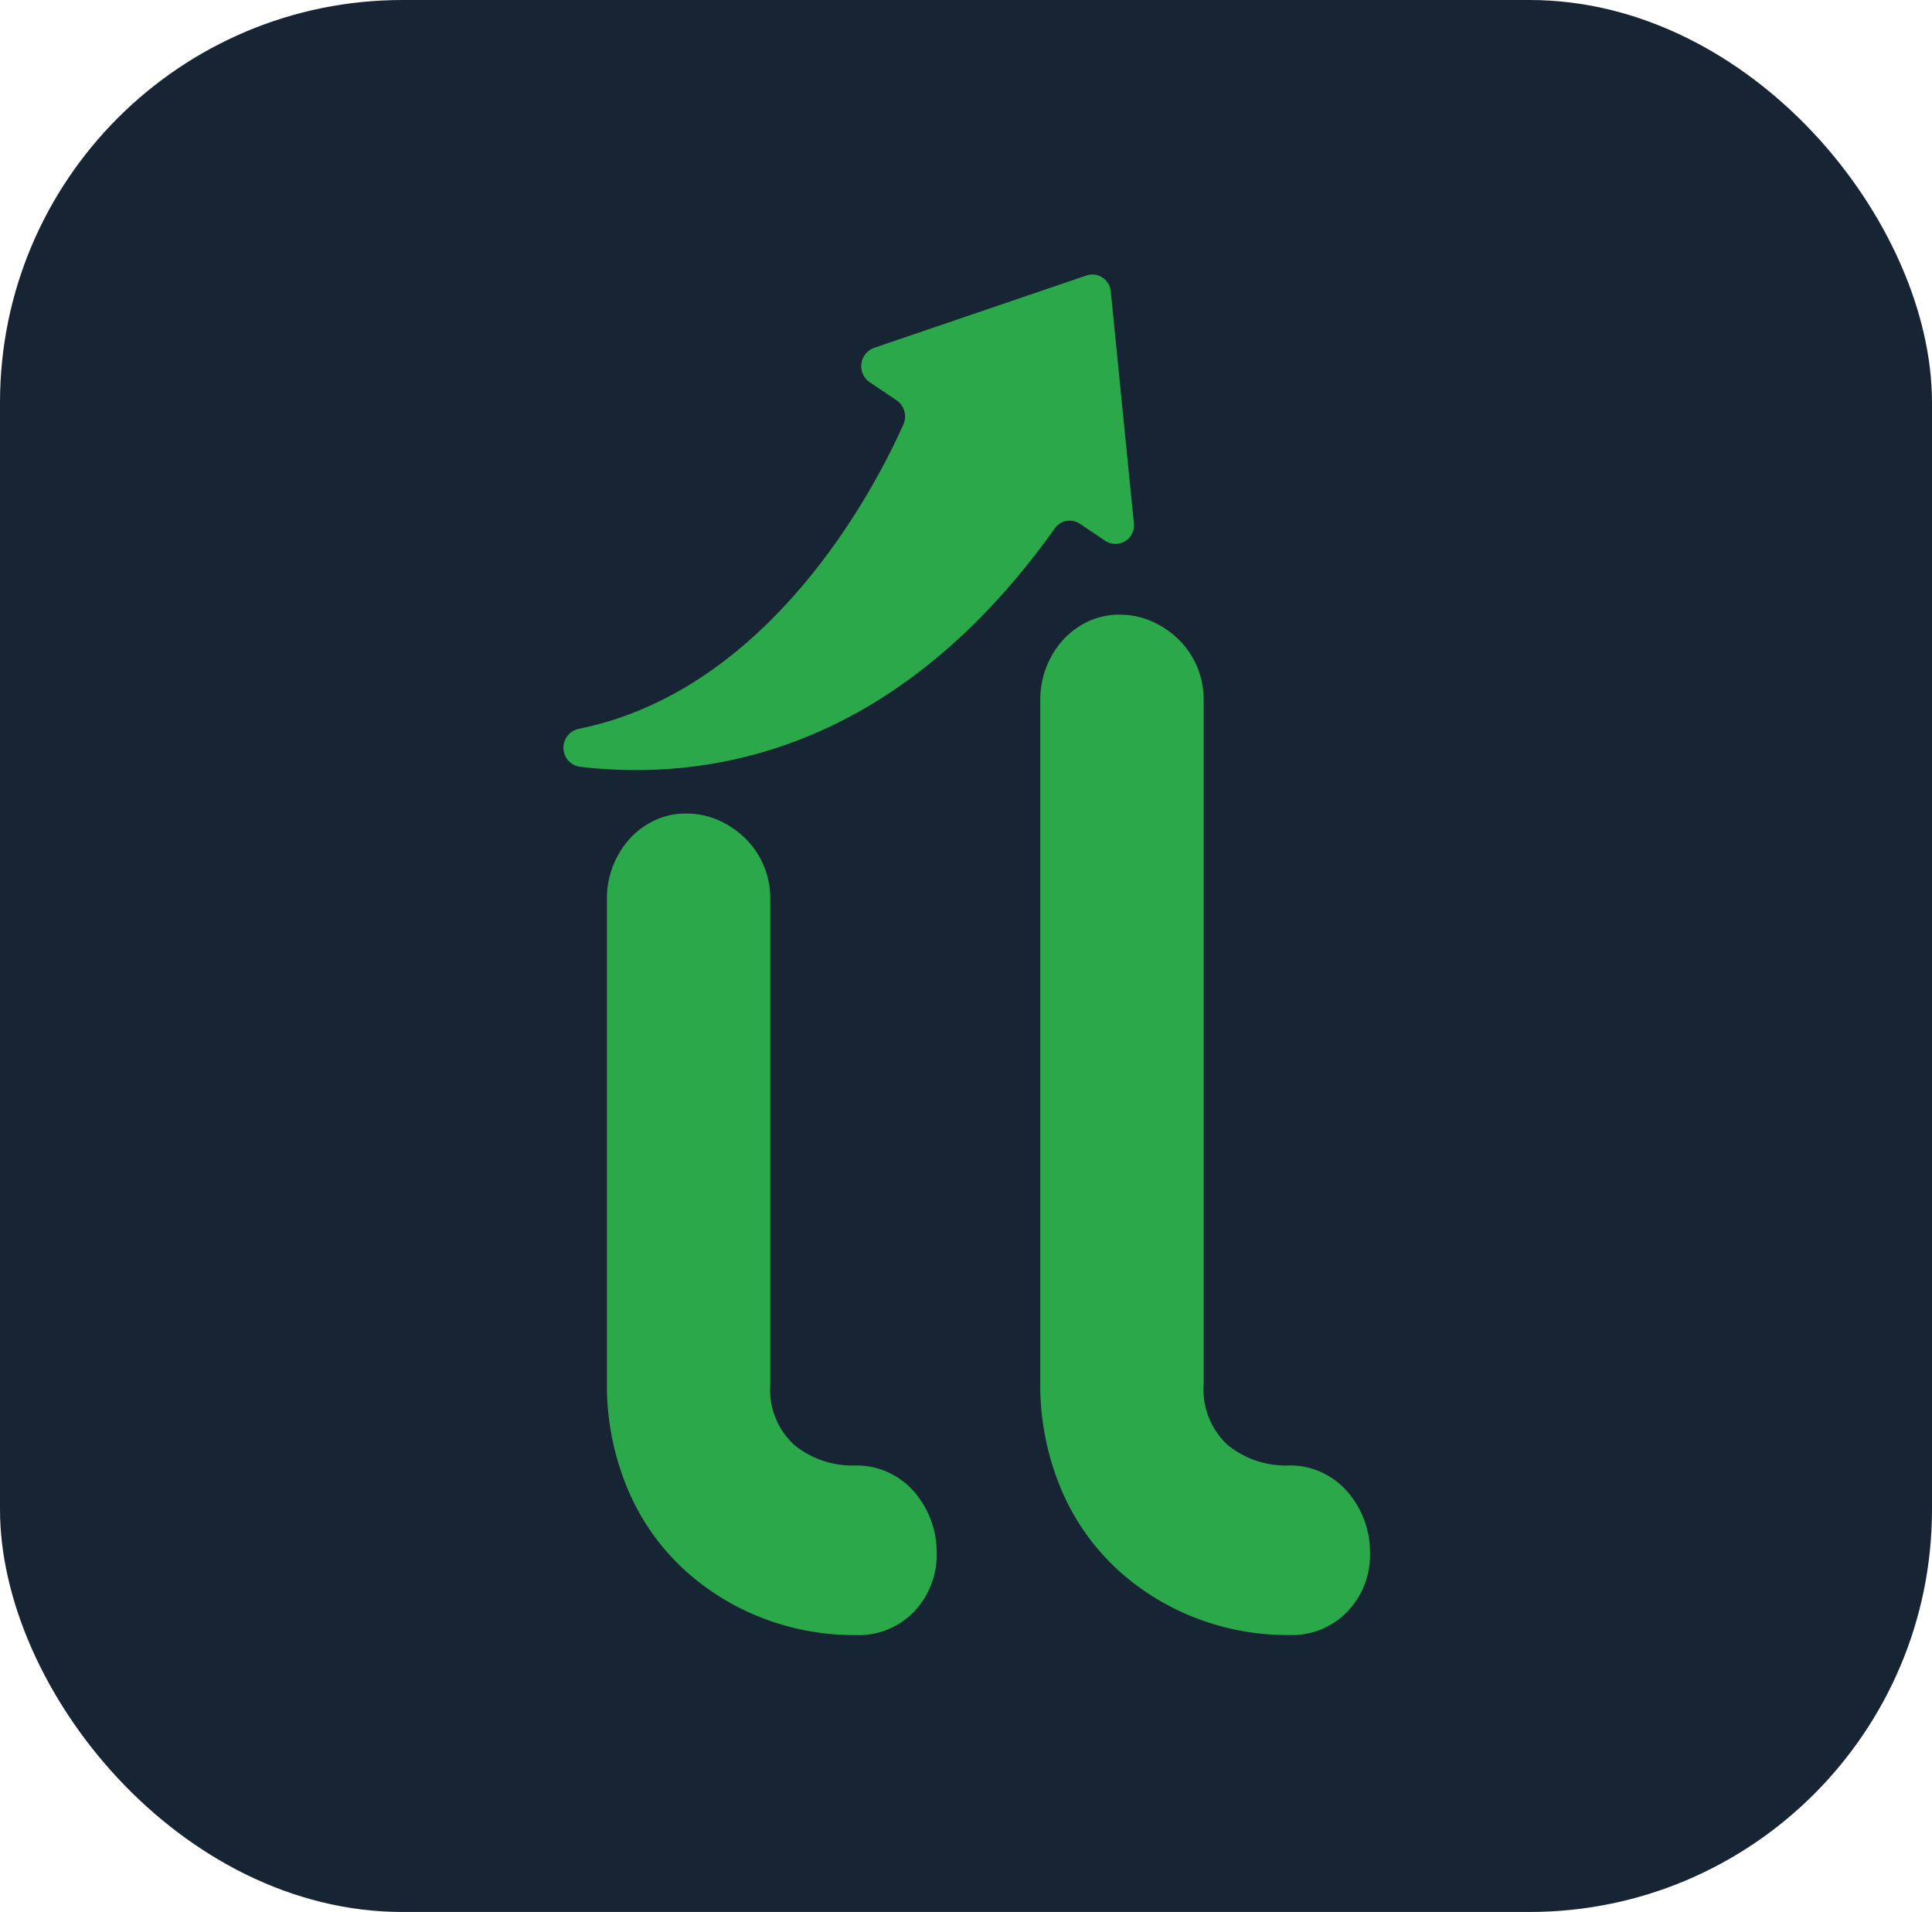
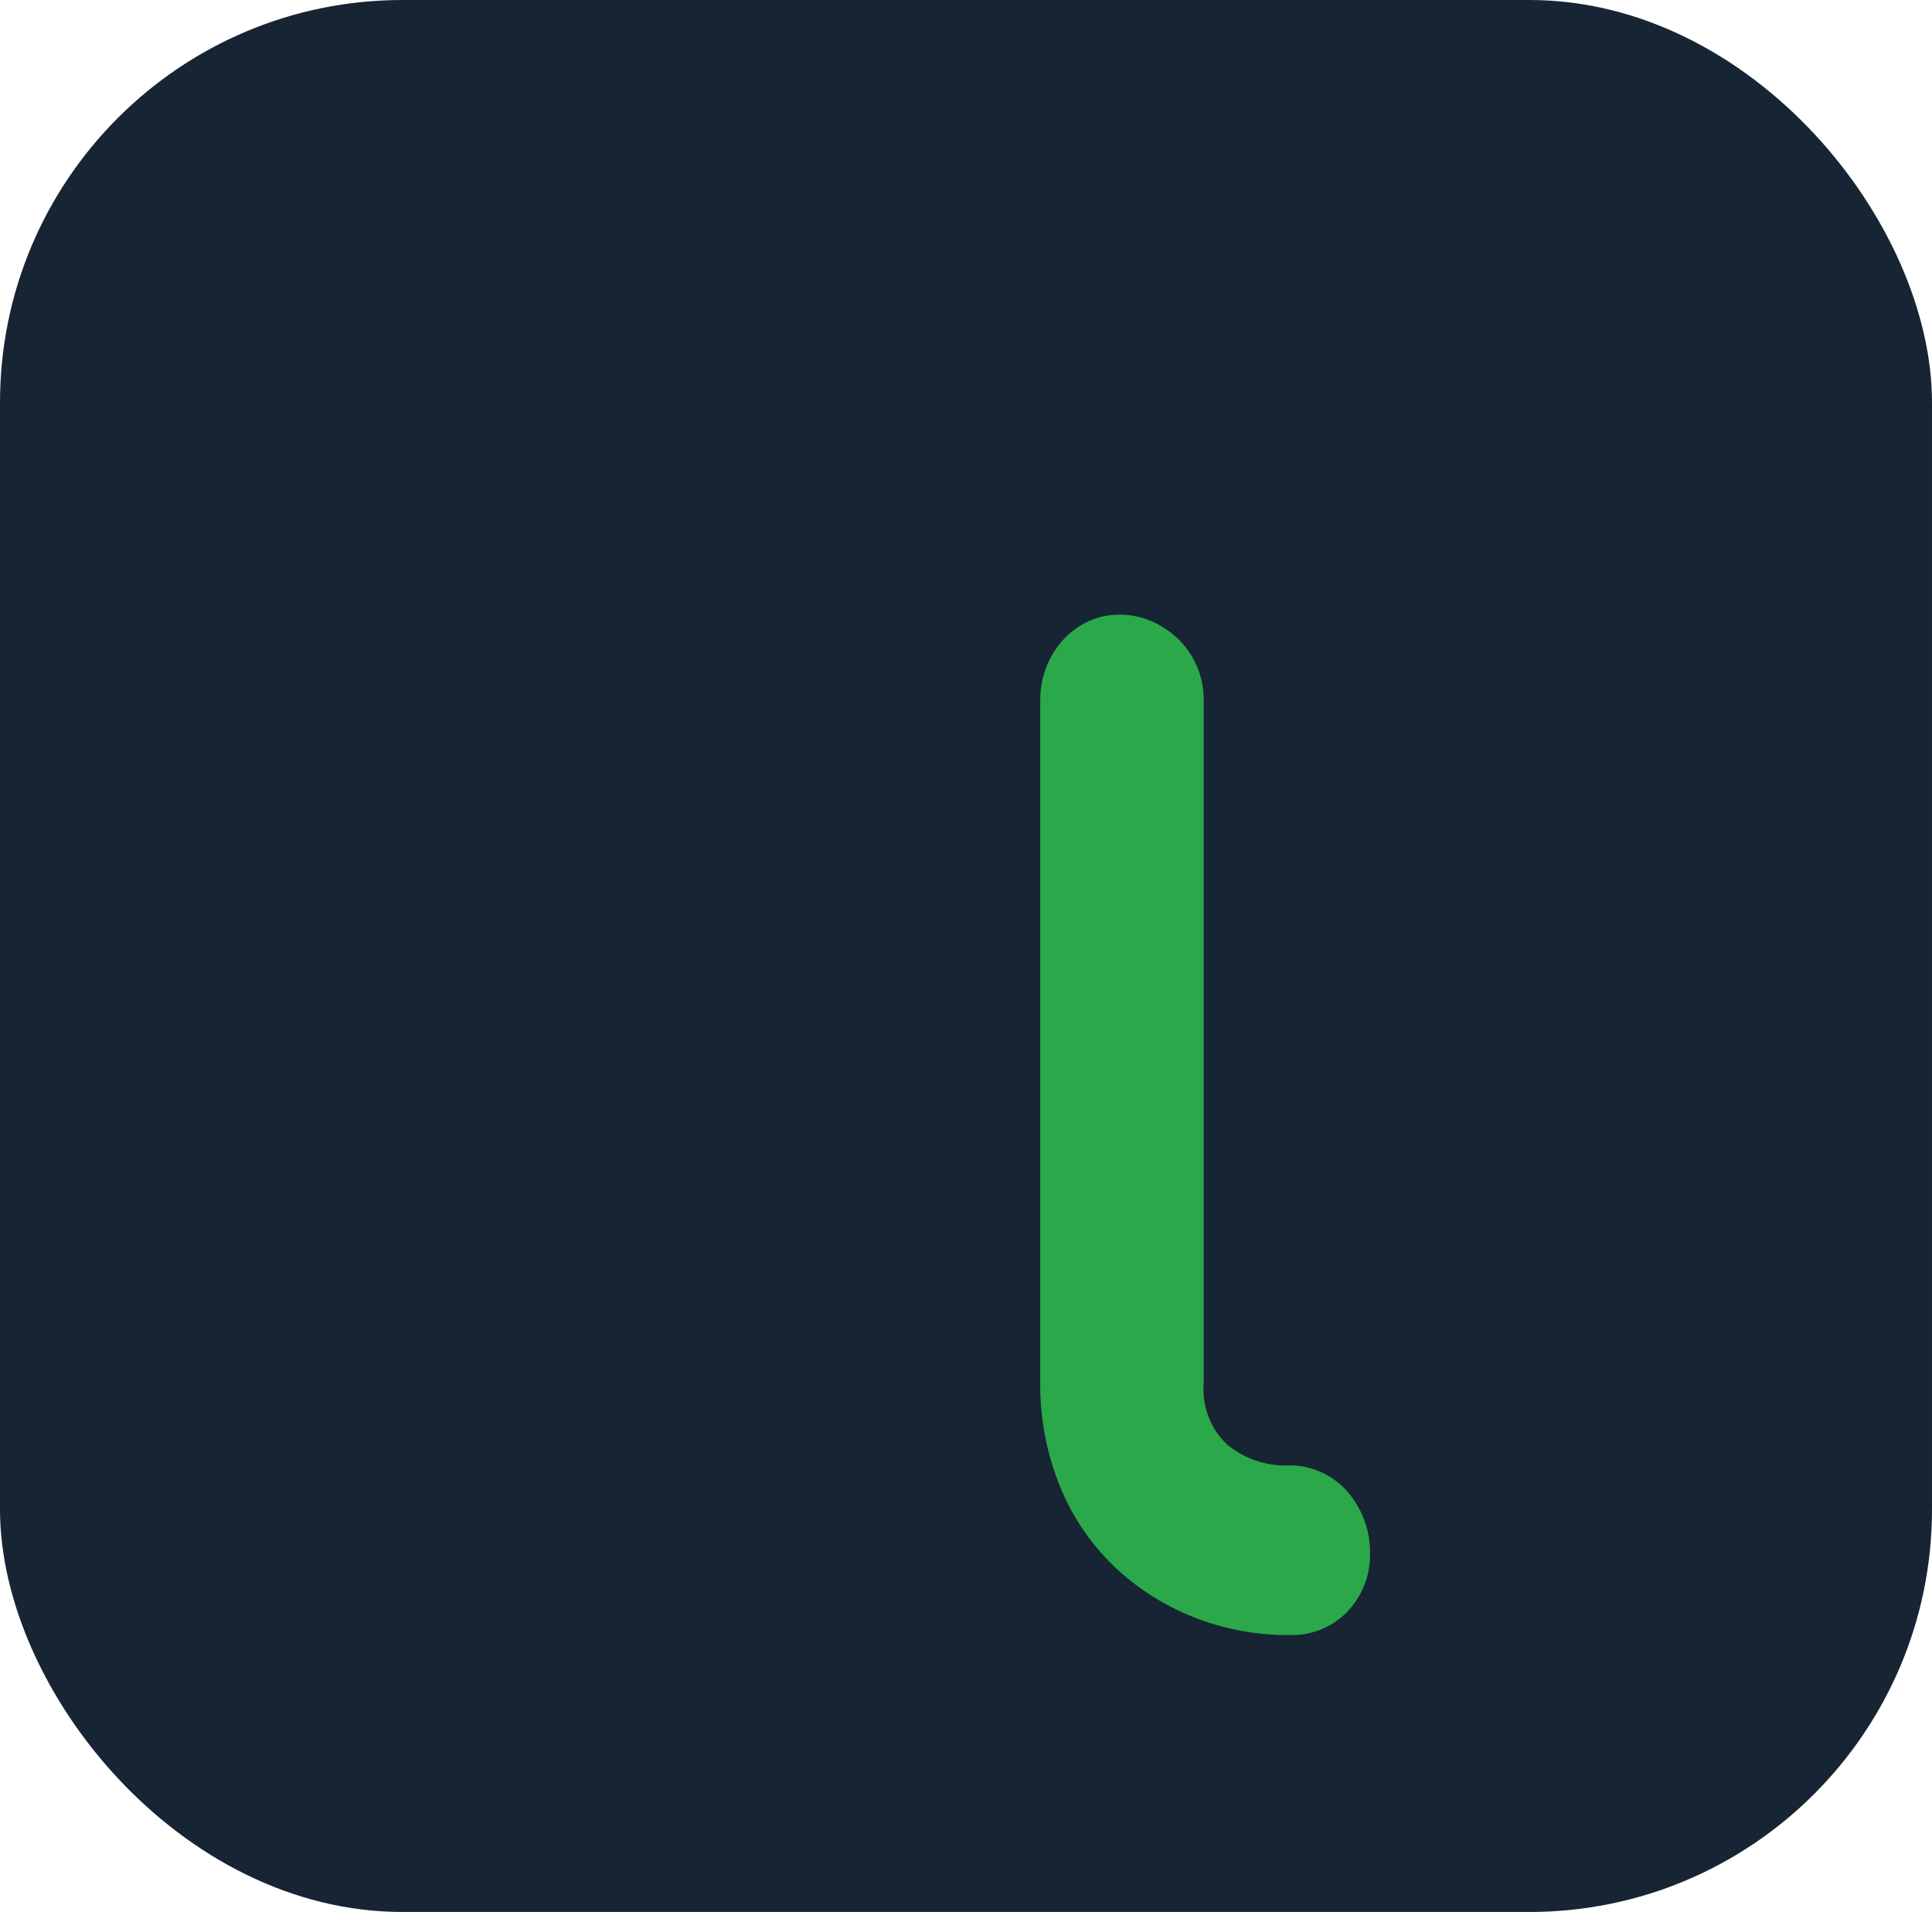
<svg xmlns="http://www.w3.org/2000/svg" width="96" height="95" viewBox="0 0 96 95">
  <g id="Group_42196" data-name="Group 42196" transform="translate(-1337 -3765.597)">
    <g id="Group_42195" data-name="Group 42195" transform="translate(1337 3765.597)">
      <rect id="Rectangle_12844" data-name="Rectangle 12844" width="96" height="95" rx="20" fill="#172433" />
      <g id="Group_42197" data-name="Group 42197" transform="translate(27.997 13.637)">
-         <path id="Path_72419" data-name="Path 72419" d="M213.891,102.744a3.759,3.759,0,0,1,1.609.35,3.8,3.8,0,0,1,1.272.952,4.624,4.624,0,0,1,.823,1.379,4.508,4.508,0,0,1,.3,1.631,4.084,4.084,0,0,1-1.123,2.952,3.824,3.824,0,0,1-2.881,1.165,12.676,12.676,0,0,1-4.77-.893,12.272,12.272,0,0,1-3.909-2.486,11.49,11.49,0,0,1-2.656-3.845,13.342,13.342,0,0,1-1.047-4.972V74.586a4.43,4.43,0,0,1,1.16-3.011,3.94,3.94,0,0,1,1.234-.893,3.605,3.605,0,0,1,1.534-.33,3.955,3.955,0,0,1,1.609.33,4.517,4.517,0,0,1,1.328.893,4.177,4.177,0,0,1,1.253,3.011V98.705a3.738,3.738,0,0,0,1.2,3.029,4.588,4.588,0,0,0,3.067,1.01" transform="translate(-199.349 -43.567)" fill="#2ba84a" />
        <path id="Path_72420" data-name="Path 72420" d="M268.734,88.406a3.757,3.757,0,0,1,1.609.35,3.807,3.807,0,0,1,1.272.952,4.632,4.632,0,0,1,.823,1.379,4.508,4.508,0,0,1,.3,1.631,4.082,4.082,0,0,1-1.122,2.952,3.825,3.825,0,0,1-2.881,1.165,12.675,12.675,0,0,1-4.769-.893,12.272,12.272,0,0,1-3.909-2.486,11.485,11.485,0,0,1-2.656-3.845,13.349,13.349,0,0,1-1.047-4.972V50.369a4.426,4.426,0,0,1,1.16-3.011,3.936,3.936,0,0,1,1.235-.893,3.6,3.6,0,0,1,1.534-.33,3.954,3.954,0,0,1,1.609.33,4.509,4.509,0,0,1,1.328.893,4.178,4.178,0,0,1,1.253,3.011v34a3.739,3.739,0,0,0,1.2,3.029,4.589,4.589,0,0,0,3.067,1.01" transform="translate(-232.66 -29.231)" fill="#2ba84a" />
-         <path id="Path_72421" data-name="Path 72421" d="M221.671,12.38l1.279.861a.921.921,0,0,0,1.412-.9L223.217.855a.92.92,0,0,0-1.2-.807l-10.568,3.6a.968.968,0,0,0-.213,1.706l1.337.9a.971.971,0,0,1,.336,1.2c-1.286,2.892-6.493,13.193-16.152,15.127a.959.959,0,0,0,.078,1.881c6.272.737,15.61-.633,23.594-11.837a.9.9,0,0,1,1.242-.241" transform="translate(-196.019 0)" fill="#2ba84a" />
      </g>
    </g>
  </g>
</svg>